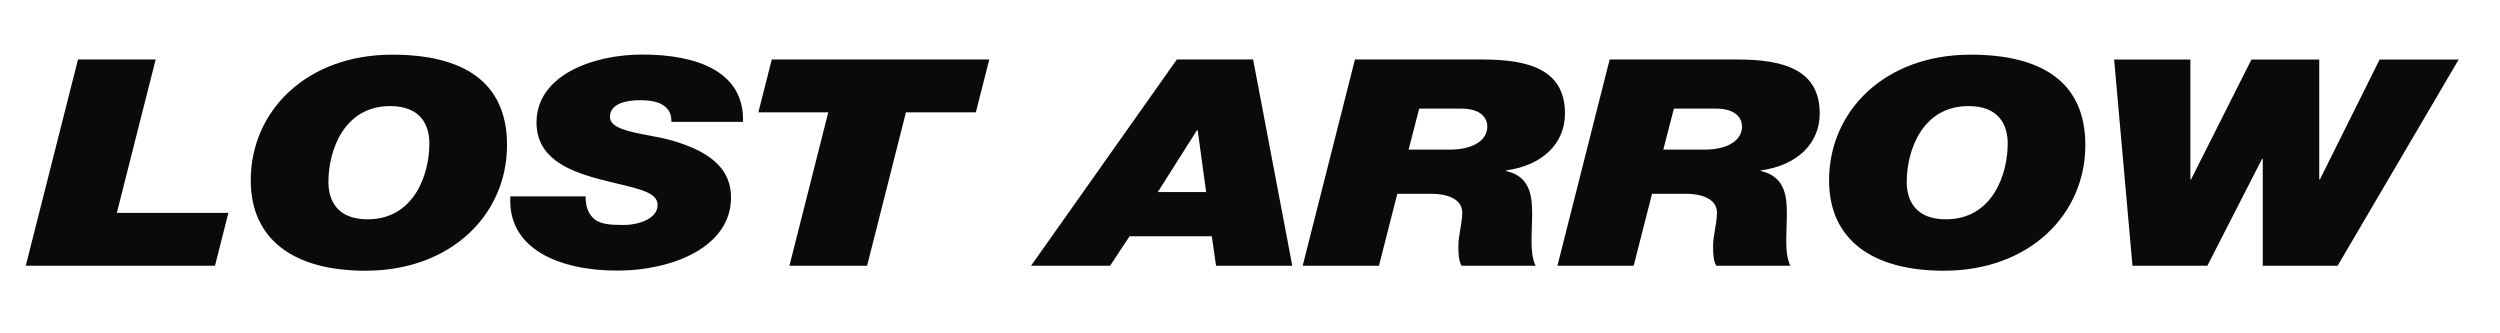
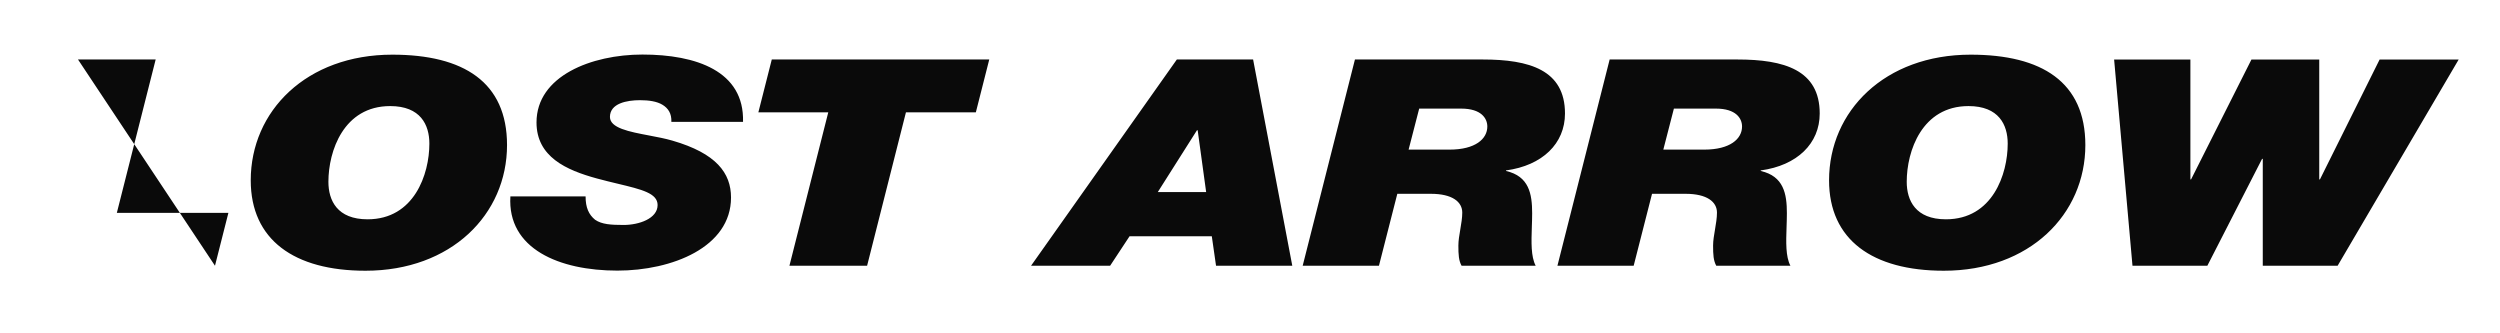
<svg xmlns="http://www.w3.org/2000/svg" width="1650" height="220" viewBox="0 0 1650 220" fill="none">
-   <path fill-rule="evenodd" clip-rule="evenodd" d="M437.274 69.171C441.008 71.454 443.333 74.896 443.099 80.421H490.399C491.329 46.867 459.412 36 423.991 36C390.441 36 354.095 50.108 354.095 80.8C354.095 103.488 373.666 112.258 393.937 117.788C398.925 119.146 403.63 120.274 407.941 121.307C423.567 125.052 434.016 127.556 434.016 135.325C434.016 144.292 421.662 148.475 411.645 148.475C403.253 148.475 397.195 148.096 392.766 145.046C388.583 141.621 386.483 137.038 386.483 129.604H336.853C334.753 164.304 369.237 178.604 407.453 178.604C443.566 178.604 482.474 163.154 482.474 130.367C482.474 114.163 472.691 101.196 443.799 92.817C439.109 91.444 433.705 90.419 428.386 89.411C415.214 86.913 402.562 84.513 402.562 77.179C402.562 68.213 413.745 66.121 422.366 66.121C428.191 66.121 433.549 66.883 437.274 69.171ZM258.919 36.078C305.986 36.078 334.64 54.182 334.64 95.749C334.64 141.499 297.828 178.682 241.215 178.682C194.14 178.682 165.486 158.278 165.486 119.012C165.486 73.253 202.303 36.078 258.919 36.078ZM242.607 144.741C273.361 144.741 283.386 115.003 283.386 94.795C283.386 82.399 277.561 70.011 257.519 70.011C226.769 70.011 216.748 99.749 216.748 119.962C216.748 132.353 222.569 144.741 242.607 144.741ZM51.479 39.266H102.742L77.112 140.495H150.738L141.888 175.387H17L51.479 39.266ZM546.659 74.133H500.521L509.38 39.25H652.913L644.059 74.133H597.922L572.288 175.371H521.03L546.659 74.133ZM827.053 39.266H776.719L680.49 175.387H732.682L745.499 155.941H799.79L802.582 175.387H852.907L827.053 39.266ZM796.057 126.77H764.14L789.995 85.974H790.465L796.057 126.77ZM894.259 39.266H978.609C1009.36 39.266 1032.89 46.128 1032.89 74.92C1032.89 94.741 1017.98 109.232 993.992 112.474V112.853C1009.12 116.287 1011.22 127.912 1011.22 140.691C1011.22 143.722 1011.12 146.818 1011.01 149.884C1010.68 159.735 1010.36 169.279 1013.55 175.387H964.63C962.763 171.953 962.53 168.141 962.53 162.037C962.53 158.842 963.152 155.186 963.783 151.477L963.784 151.477V151.476V151.476C964.433 147.659 965.092 143.786 965.092 140.303C965.092 133.249 958.572 127.912 944.351 127.912H922.226L910.105 175.387H859.771L894.259 39.266ZM929.676 98.745H956.705C973.713 98.745 981.634 91.691 981.634 83.495C981.634 78.162 977.672 71.678 964.388 71.678H936.663L929.676 98.745ZM1146.71 39.266H1062.37L1027.9 175.387H1078.22L1090.34 127.912H1112.47C1126.67 127.912 1133.2 133.249 1133.2 140.303C1133.2 143.785 1132.54 147.658 1131.9 151.474L1131.9 151.476C1131.27 155.185 1130.64 158.841 1130.64 162.037C1130.64 168.141 1130.87 171.953 1132.73 175.387H1181.67C1178.47 169.279 1178.79 159.736 1179.13 149.884C1179.23 146.818 1179.34 143.722 1179.34 140.691C1179.34 127.912 1177.24 116.287 1162.09 112.853V112.474C1186.09 109.232 1201.01 94.741 1201.01 74.92C1201.01 46.128 1177.48 39.266 1146.71 39.266ZM1124.81 98.745H1097.79L1104.77 71.678H1132.51C1145.79 71.678 1149.75 78.162 1149.75 83.495C1149.75 91.691 1141.83 98.745 1124.81 98.745ZM1300.62 36.078C1347.68 36.078 1376.33 54.182 1376.33 95.749C1376.33 141.499 1339.52 178.682 1282.91 178.682C1235.84 178.682 1207.18 158.278 1207.18 119.012C1207.18 73.253 1243.99 36.078 1300.62 36.078ZM1284.31 144.741C1315.07 144.741 1325.09 115.003 1325.09 94.795C1325.09 82.399 1319.25 70.011 1299.22 70.011C1268.46 70.011 1258.44 99.749 1258.44 119.962C1258.44 132.353 1264.26 144.741 1284.31 144.741ZM1493.43 175.402H1542.82L1622.73 39.281H1570.55L1531.17 118.402H1530.7V39.281H1485.96L1446.11 118.402H1445.66V39.281H1395.32L1407.44 175.402H1456.84L1492.96 104.865H1493.43V175.402Z" fill="#0A0A0A" />
+   <path fill-rule="evenodd" clip-rule="evenodd" d="M437.274 69.171C441.008 71.454 443.333 74.896 443.099 80.421H490.399C491.329 46.867 459.412 36 423.991 36C390.441 36 354.095 50.108 354.095 80.8C354.095 103.488 373.666 112.258 393.937 117.788C398.925 119.146 403.63 120.274 407.941 121.307C423.567 125.052 434.016 127.556 434.016 135.325C434.016 144.292 421.662 148.475 411.645 148.475C403.253 148.475 397.195 148.096 392.766 145.046C388.583 141.621 386.483 137.038 386.483 129.604H336.853C334.753 164.304 369.237 178.604 407.453 178.604C443.566 178.604 482.474 163.154 482.474 130.367C482.474 114.163 472.691 101.196 443.799 92.817C439.109 91.444 433.705 90.419 428.386 89.411C415.214 86.913 402.562 84.513 402.562 77.179C402.562 68.213 413.745 66.121 422.366 66.121C428.191 66.121 433.549 66.883 437.274 69.171ZM258.919 36.078C305.986 36.078 334.64 54.182 334.64 95.749C334.64 141.499 297.828 178.682 241.215 178.682C194.14 178.682 165.486 158.278 165.486 119.012C165.486 73.253 202.303 36.078 258.919 36.078ZM242.607 144.741C273.361 144.741 283.386 115.003 283.386 94.795C283.386 82.399 277.561 70.011 257.519 70.011C226.769 70.011 216.748 99.749 216.748 119.962C216.748 132.353 222.569 144.741 242.607 144.741ZM51.479 39.266H102.742L77.112 140.495H150.738L141.888 175.387L51.479 39.266ZM546.659 74.133H500.521L509.38 39.25H652.913L644.059 74.133H597.922L572.288 175.371H521.03L546.659 74.133ZM827.053 39.266H776.719L680.49 175.387H732.682L745.499 155.941H799.79L802.582 175.387H852.907L827.053 39.266ZM796.057 126.77H764.14L789.995 85.974H790.465L796.057 126.77ZM894.259 39.266H978.609C1009.36 39.266 1032.89 46.128 1032.89 74.92C1032.89 94.741 1017.98 109.232 993.992 112.474V112.853C1009.12 116.287 1011.22 127.912 1011.22 140.691C1011.22 143.722 1011.12 146.818 1011.01 149.884C1010.68 159.735 1010.36 169.279 1013.55 175.387H964.63C962.763 171.953 962.53 168.141 962.53 162.037C962.53 158.842 963.152 155.186 963.783 151.477L963.784 151.477V151.476V151.476C964.433 147.659 965.092 143.786 965.092 140.303C965.092 133.249 958.572 127.912 944.351 127.912H922.226L910.105 175.387H859.771L894.259 39.266ZM929.676 98.745H956.705C973.713 98.745 981.634 91.691 981.634 83.495C981.634 78.162 977.672 71.678 964.388 71.678H936.663L929.676 98.745ZM1146.71 39.266H1062.37L1027.9 175.387H1078.22L1090.34 127.912H1112.47C1126.67 127.912 1133.2 133.249 1133.2 140.303C1133.2 143.785 1132.54 147.658 1131.9 151.474L1131.9 151.476C1131.27 155.185 1130.64 158.841 1130.64 162.037C1130.64 168.141 1130.87 171.953 1132.73 175.387H1181.67C1178.47 169.279 1178.79 159.736 1179.13 149.884C1179.23 146.818 1179.34 143.722 1179.34 140.691C1179.34 127.912 1177.24 116.287 1162.09 112.853V112.474C1186.09 109.232 1201.01 94.741 1201.01 74.92C1201.01 46.128 1177.48 39.266 1146.71 39.266ZM1124.81 98.745H1097.79L1104.77 71.678H1132.51C1145.79 71.678 1149.75 78.162 1149.75 83.495C1149.75 91.691 1141.83 98.745 1124.81 98.745ZM1300.62 36.078C1347.68 36.078 1376.33 54.182 1376.33 95.749C1376.33 141.499 1339.52 178.682 1282.91 178.682C1235.84 178.682 1207.18 158.278 1207.18 119.012C1207.18 73.253 1243.99 36.078 1300.62 36.078ZM1284.31 144.741C1315.07 144.741 1325.09 115.003 1325.09 94.795C1325.09 82.399 1319.25 70.011 1299.22 70.011C1268.46 70.011 1258.44 99.749 1258.44 119.962C1258.44 132.353 1264.26 144.741 1284.31 144.741ZM1493.43 175.402H1542.82L1622.73 39.281H1570.55L1531.17 118.402H1530.7V39.281H1485.96L1446.11 118.402H1445.66V39.281H1395.32L1407.44 175.402H1456.84L1492.96 104.865H1493.43V175.402Z" fill="#0A0A0A" />
</svg>